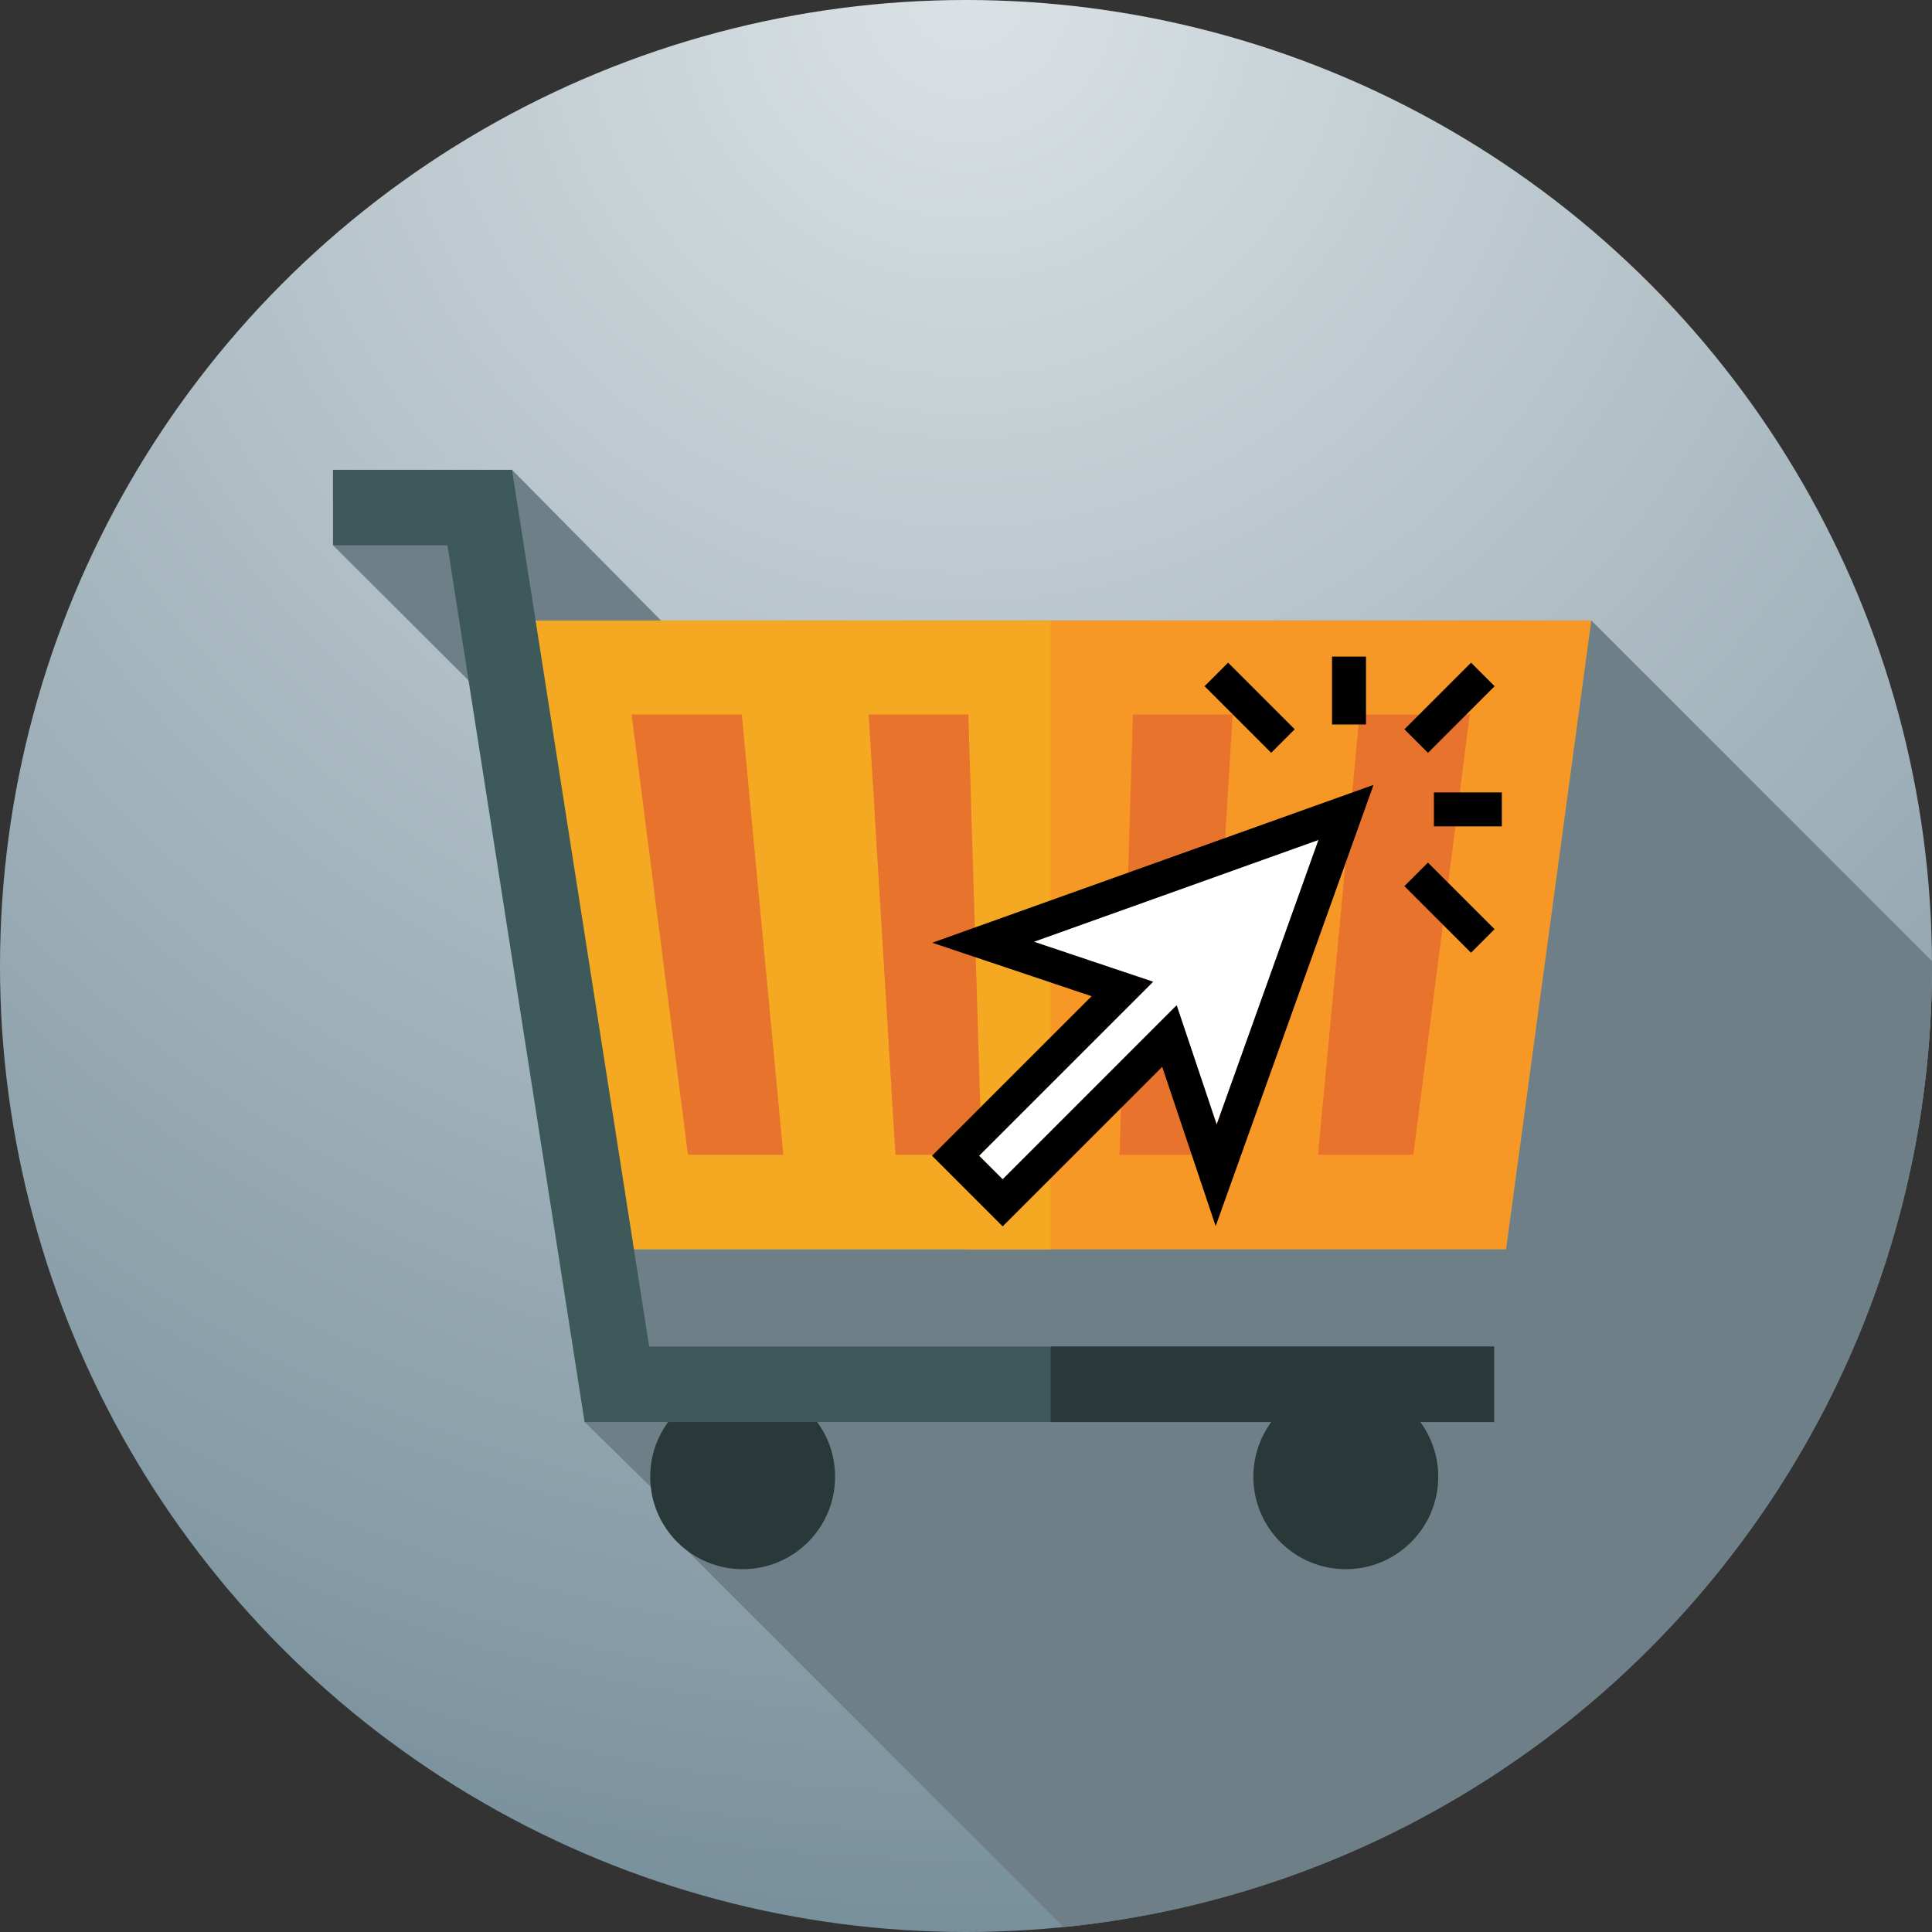
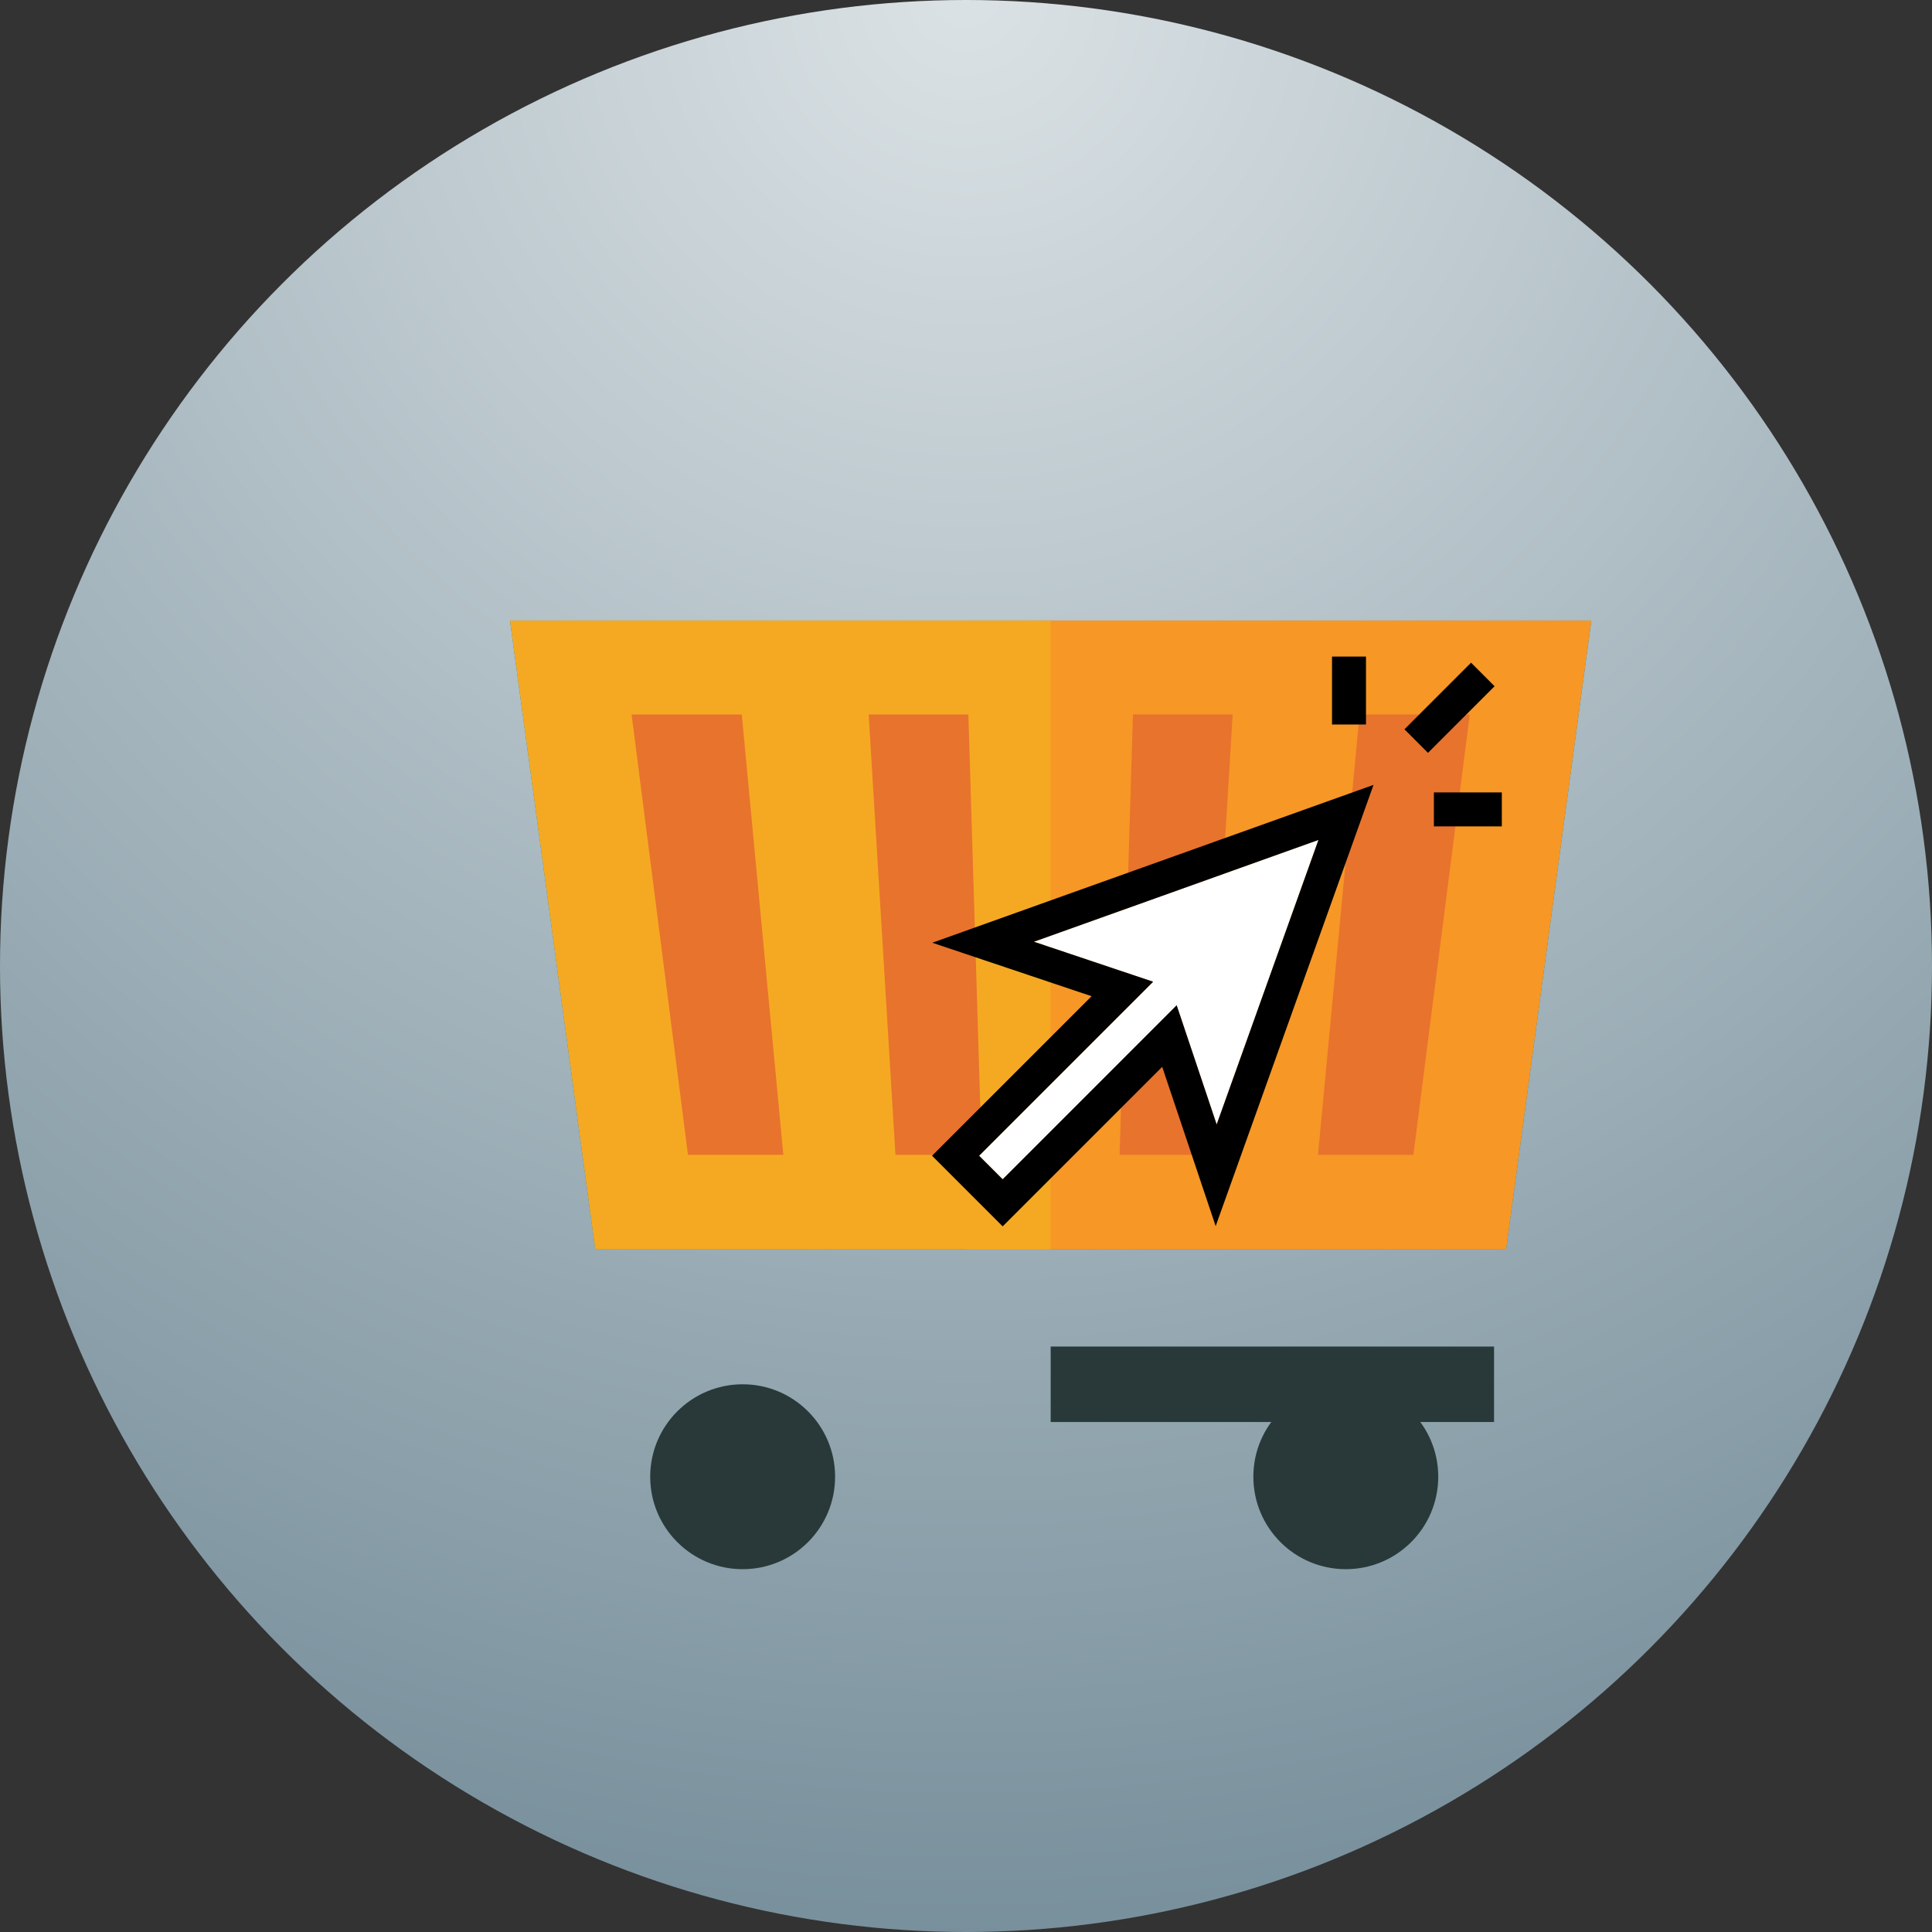
<svg xmlns="http://www.w3.org/2000/svg" height="512" viewBox="0 0 512 512" width="512">
  <rect x="0" y="0" width="512" height="512" fill="#333333" stroke="none" />
  <radialGradient id="a" cx="50%" cy="0%" r="100%">
    <stop offset="0" stop-color="#dbe2e5" />
    <stop offset="1" stop-color="#78909c" />
  </radialGradient>
  <g fill="none">
    <circle cx="256" cy="256" fill="url(#a)" r="256" />
-     <path d="m281.857 510.707c129.241-12.964 230.143-122.05 230.143-254.707 0-.438-.014-.873-.017-1.311l-90.253-90.253-121.967 126.066-164.077-166.002-47.441 20 84.797 84.589-18.122 147.757 31.109 30.516-3.99 3.525z" fill="#6f7f88" />
    <path d="m157.742 331.102h241.393l22.595-166.666h-286.583z" fill="#008cc3" />
    <path d="m421.73 164.436h-165.873v166.666h143.278z" fill="#f79726" />
    <path d="m135.147 164.436 22.595 166.666h120.696v-166.666z" fill="#f5a922" />
    <g fill="#e8732d">
      <path d="m167.376 189.346 14.941 116.692h25.276l-11.012-116.692z" />
      <path d="m360.296 189.346-11.012 116.692h25.276l14.941-116.692z" />
      <path d="m230.205 189.346 7.096 116.692h22.872l-3.542-116.692z" />
      <path d="m300.245 189.346-3.541 116.692h22.871l7.097-116.692z" />
    </g>
    <circle cx="356.65" cy="391.35" fill="#293939" r="24.5" />
    <circle cx="196.81" cy="391.35" fill="#293939" r="24.5" />
-     <path d="m395.936 376.846h-241.016l-36.348-232.346h-30.327v-20h47.441l36.348 232.346h223.902z" fill="#3e5959" />
    <path d="m278.44 356.85h117.5v20h-117.5z" fill="#293939" />
    <g transform="translate(247 174)">
      <path d="m27.001 75.57 75.407-26.978-26.978 75.407-10.603-31.587-46.11 46.109-6.239-6.239 46.11-46.109z" fill="#fff" />
      <g fill="#000">
        <path d="m18.717 151 42.278-42.277 14.17 42.212 41.835-116.934-116.935 41.836 42.212 14.17-42.277 42.277zm8.283-75.43 75.407-26.978-26.978 75.407-10.603-31.587-46.11 46.109-6.239-6.239 46.11-46.109z" />
-         <path d="m132.733 54.044h8.829v24.972h-8.829z" transform="matrix(.707 -.707 .707 .707 -6.874 116.465)" />
-         <path d="m79.762 1.061h8.829v24.972h-8.829z" transform="matrix(.707 -.707 .707 .707 15.075 63.49)" />
        <path d="m124.667 9.138h24.972v8.829h-24.972z" transform="matrix(.707 -.707 .707 .707 30.588 100.951)" />
        <path d="m106 0h9v18h-9z" />
        <path d="m133 36h18v9h-18z" />
      </g>
    </g>
  </g>
</svg>